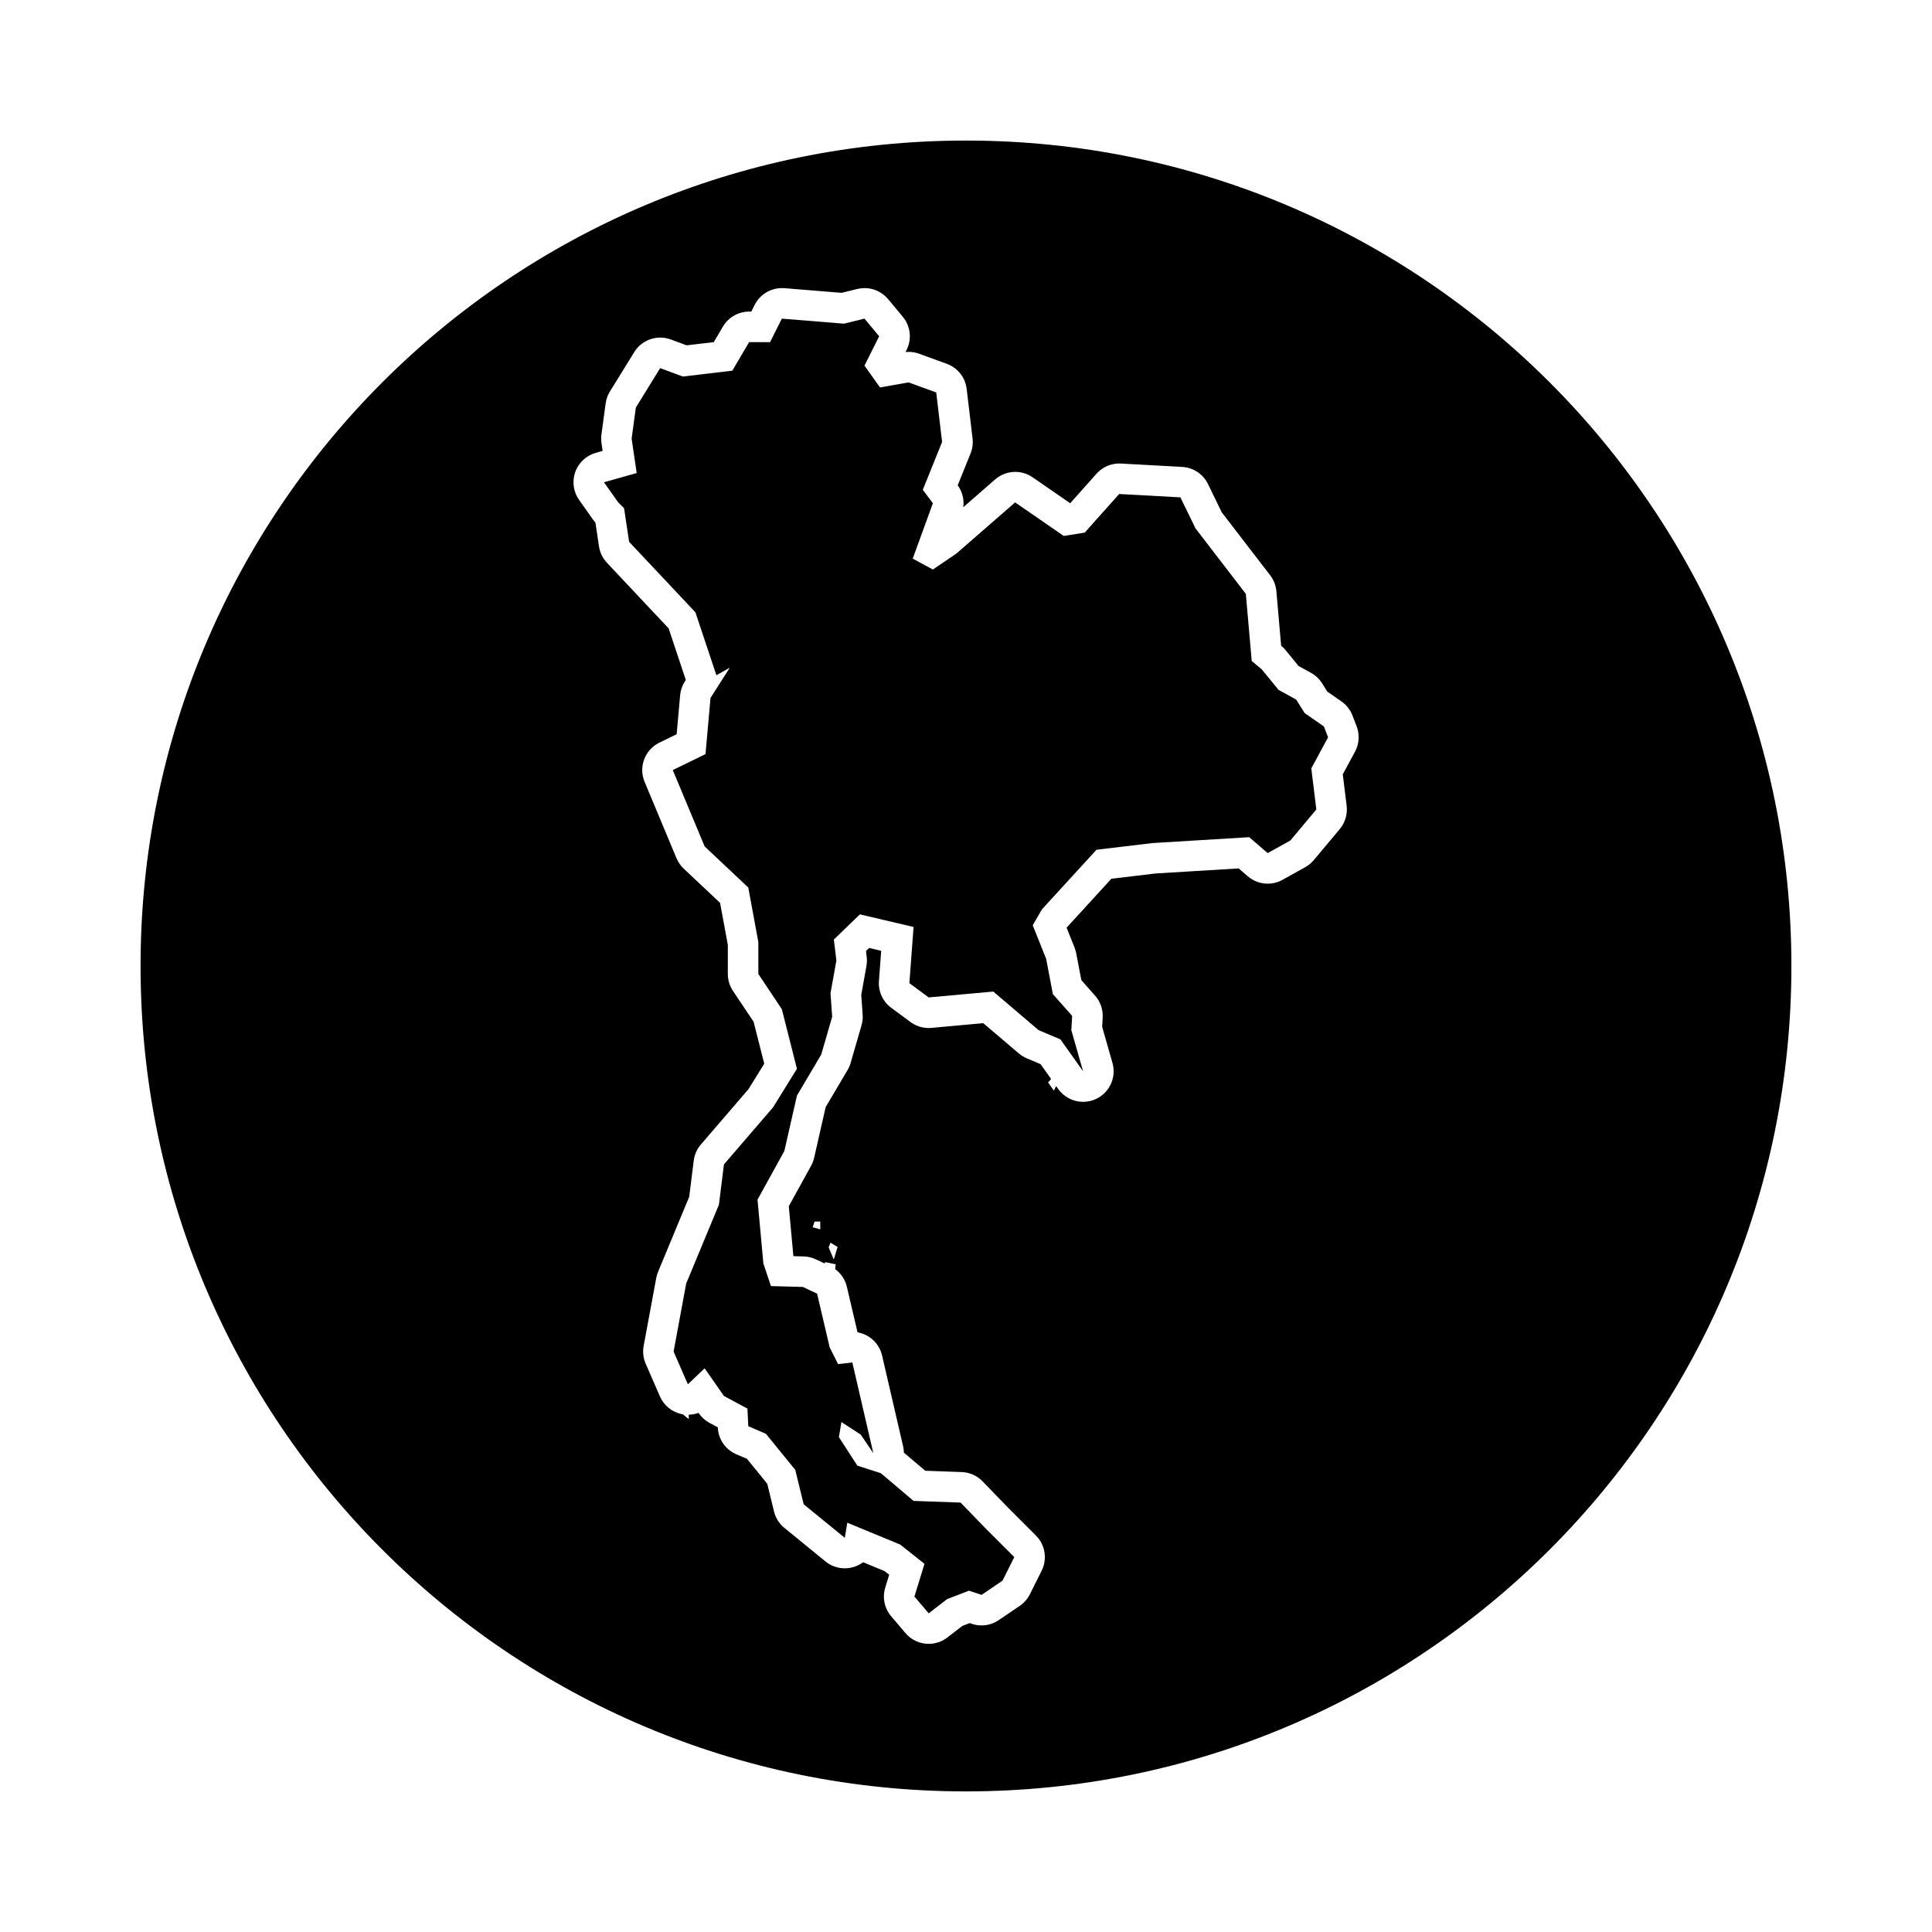
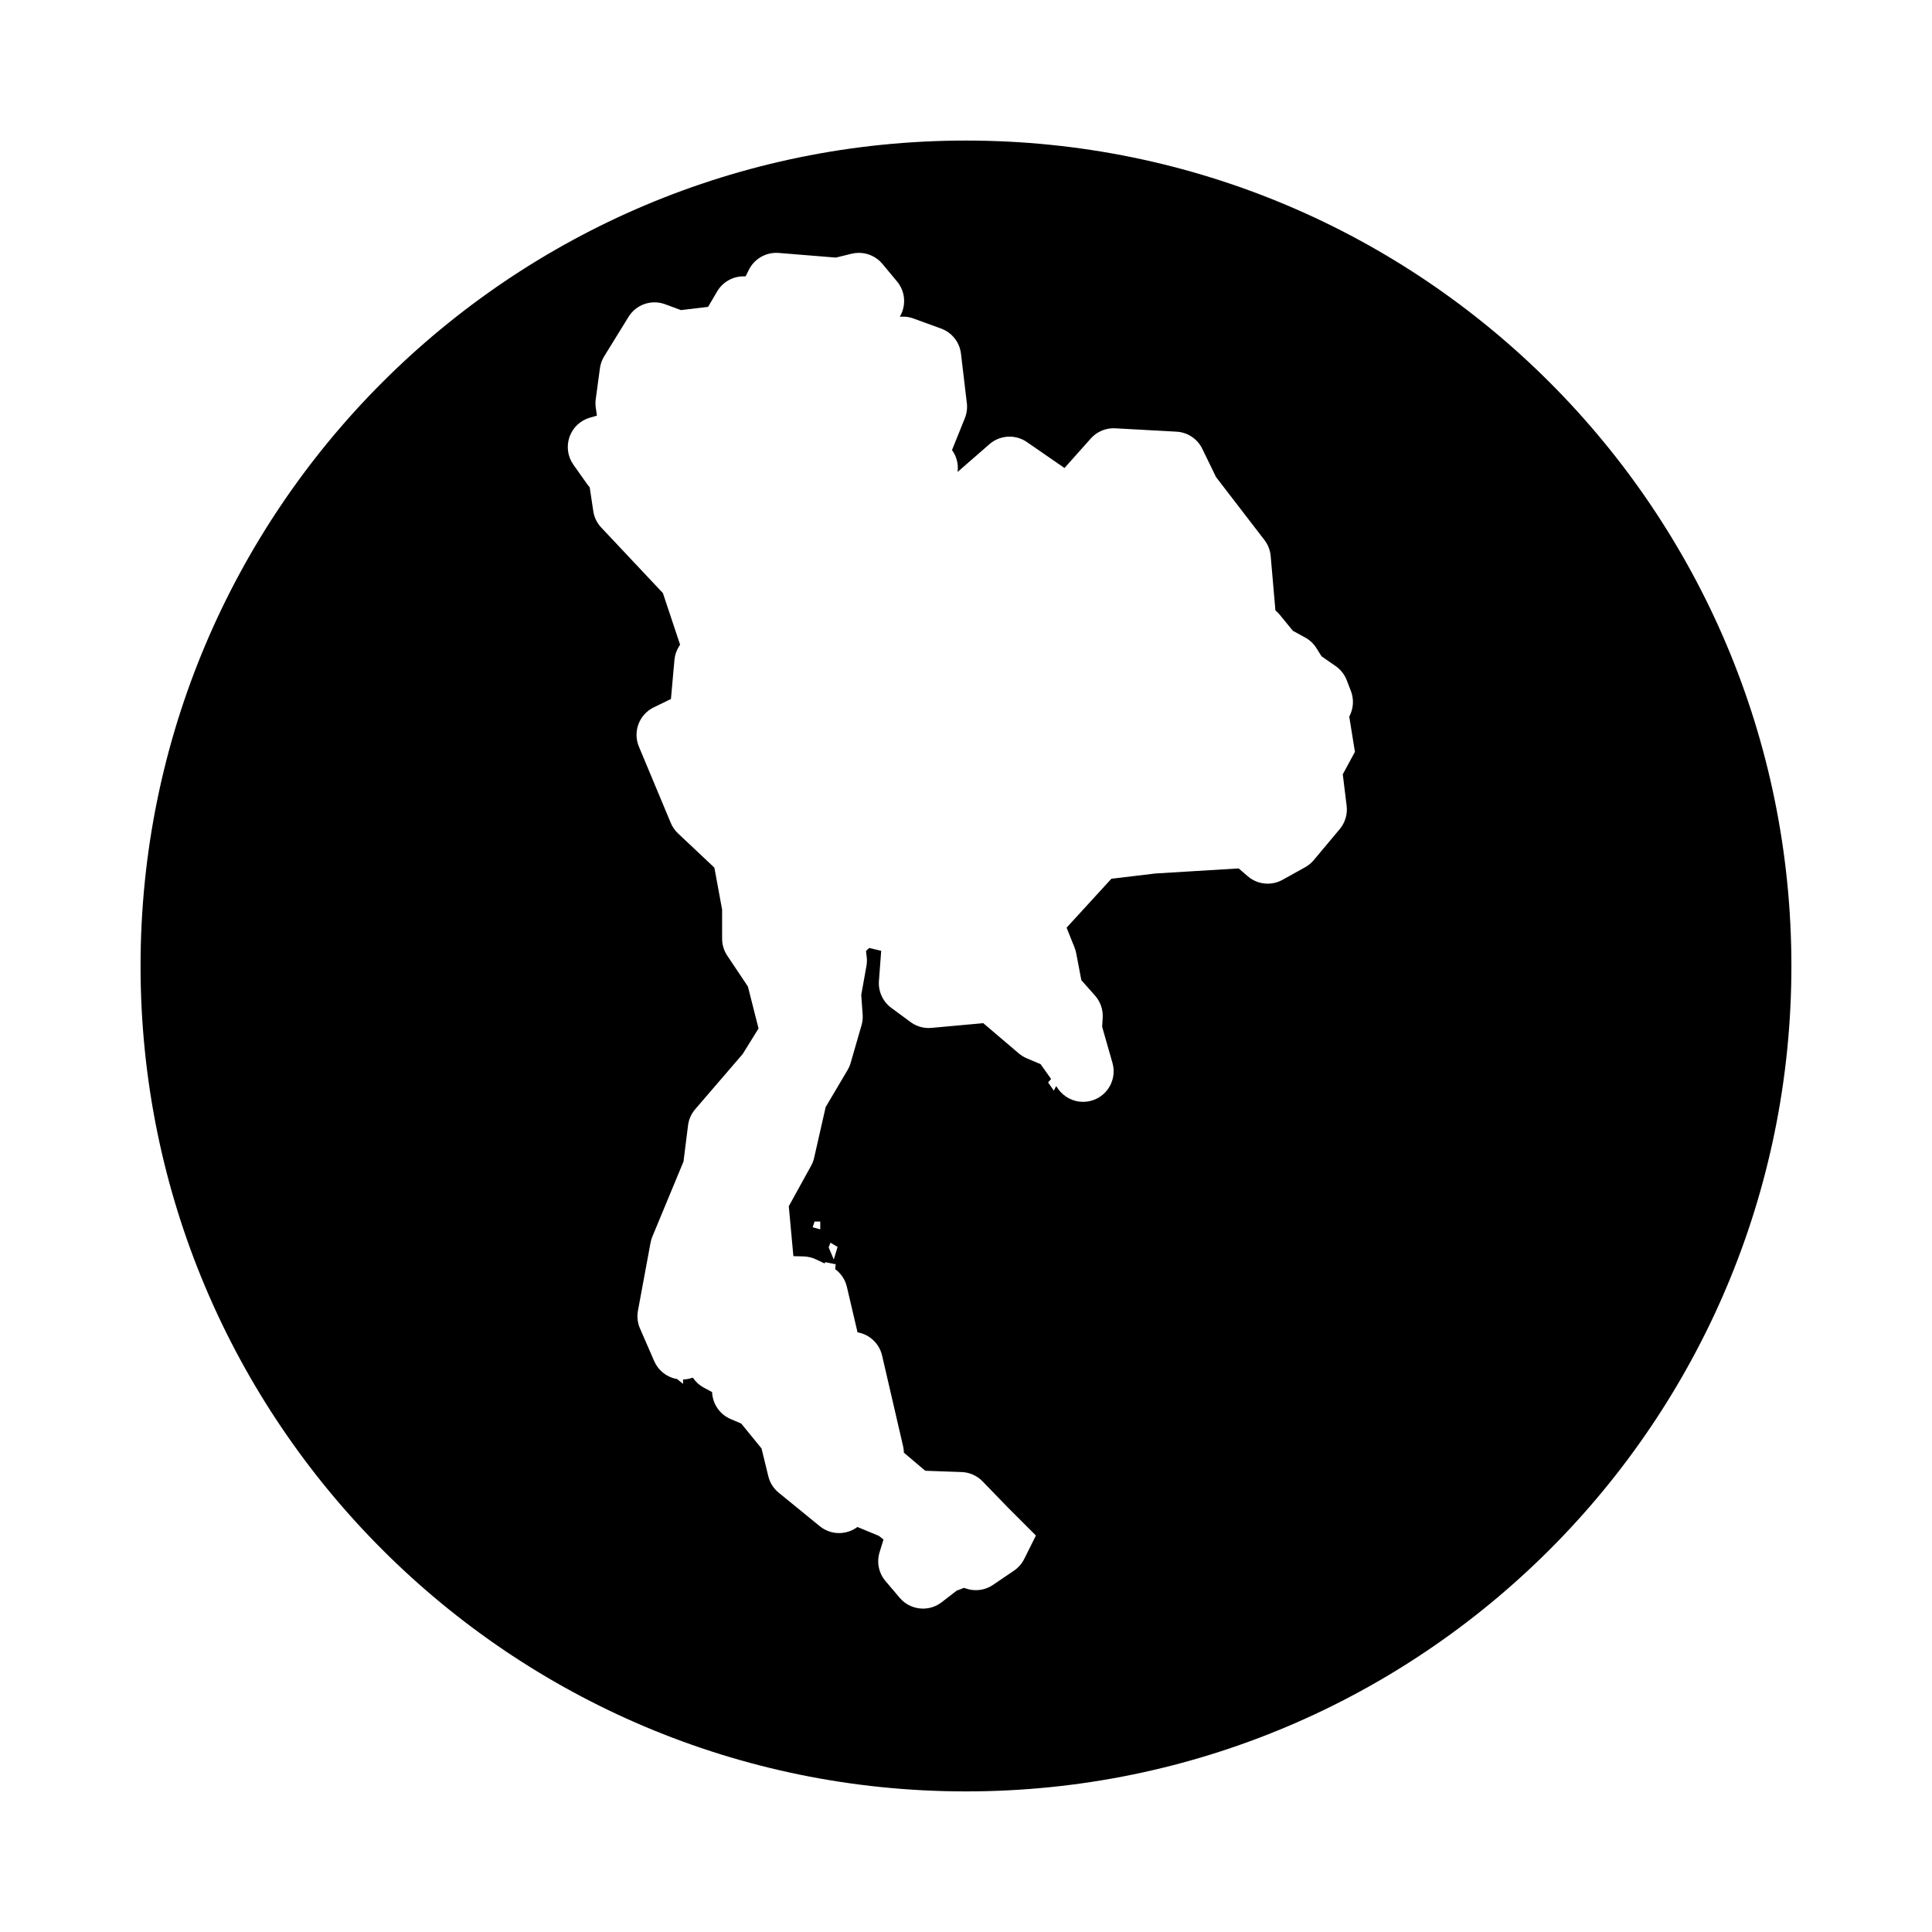
<svg xmlns="http://www.w3.org/2000/svg" fill="#000000" width="800px" height="800px" version="1.1" viewBox="144 144 512 512">
  <g>
-     <path d="m494.84 336.51-5.113-3.555-2.223-3.562-4.672-2.562-4.445-5.441-2.668-2.223-1.562-17.789-13.332-17.348-4.008-8.227-16.23-0.887-9.121 10.227-5.555 0.891-12.898-8.895-15.57 13.566-6.219 4.223-5.344-2.891 5.344-14.68-2.672-3.555 5.113-12.676-1.555-13.121-7.344-2.668-7.555 1.336-4.113-5.781 3.891-7.781-3.891-4.672-5.449 1.336-16.457-1.336-3.113 6.227h-5.555l-4.449 7.562-13.121 1.559-6.004-2.231-6.449 10.457-1.113 8.227 1.336 9.113-8.672 2.449 3.781 5.336 1.555 1.555 1.336 8.898 17.566 18.676 5.559 16.676 3.555-2-5.113 8.008-1.328 14.895-8.676 4.227 8.449 20.234 11.566 10.898 2.664 14.453v8.449l6.227 9.34 4.004 15.789-6.34 10.23-13.008 15.117-1.332 10.676-8.676 20.902-3.332 18.012 3.777 8.672 4.449-4.223 5.113 7.336 6.227 3.336 0.227 4.668 4.664 2.008 7.785 9.562 2.227 9.113 10.895 8.895 0.668-4.004 14.008 5.785 6.449 5.113-2.672 8.668 3.785 4.449 4.891-3.777 5.785-2.227 3.332 1.113 5.559-3.777 3.113-6.231-7.34-7.34-6.894-7.113-12.453-0.441-8.668-7.34-6.231-2.004-4.891-7.559 0.672-4.004 5.113 3.336 3.332 4.894-5.559-24.02-3.781 0.445-2.219-4.445-3.336-14.23-3.785-1.777-8.449-0.23-2-6-1.555-16.902 7.113-12.898 3.336-14.676 6.445-10.895 2.894-10.008-0.445-6.223 1.559-8.676-0.672-5.555 6.898-6.672 14.227 3.336-1.109 14.898 5.117 3.777 17.117-1.555 12.012 10.227 5.785 2.449 6 8.449-3.113-10.898 0.219-3.777-5.113-5.781-1.777-9.34-3.559-8.898 2.445-4.223 14.453-15.789 14.902-1.777 25.57-1.555 4.891 4.219 6.008-3.332 6.891-8.23-1.336-10.891 4.449-8.227z" />
-     <path d="m400 181.25c-120.81 0-218.75 97.938-218.75 218.75s97.93 218.74 218.74 218.74c120.81 0 218.75-97.934 218.75-218.74s-97.934-218.75-218.74-218.75zm103.07 162-3.219 5.953 1.023 8.332c0.273 2.227-0.395 4.465-1.828 6.184l-6.891 8.227c-0.641 0.762-1.406 1.395-2.277 1.879l-6 3.336c-1.23 0.684-2.586 1.02-3.93 1.02-1.898 0-3.785-0.672-5.289-1.969l-2.398-2.07-22.051 1.34-11.684 1.395-11.828 12.922-0.035 0.059 2.102 5.238c0.191 0.484 0.336 0.984 0.434 1.492l1.367 7.16 3.641 4.117c1.414 1.602 2.141 3.699 2.016 5.836l-0.141 2.41 2.734 9.574c1.082 3.789-0.727 7.809-4.277 9.516-1.125 0.539-2.316 0.801-3.5 0.801-2.555 0-5.039-1.211-6.606-3.406l-0.543-0.77-0.609 1.203-1.527-2.168 0.801-0.922-2.793-3.93-3.668-1.551c-0.762-0.324-1.465-0.754-2.098-1.289l-9.418-8.02-13.734 1.25c-0.242 0.02-0.488 0.035-0.734 0.035-1.727 0-3.41-0.555-4.812-1.582l-5.113-3.777c-2.231-1.652-3.465-4.336-3.258-7.109l0.598-7.996-3.195-0.746-0.836 0.805 0.191 1.57c0.098 0.797 0.07 1.602-0.07 2.394l-1.375 7.672 0.371 5.215c0.07 0.953-0.031 1.91-0.297 2.82l-2.891 10.004c-0.191 0.656-0.465 1.285-0.812 1.875l-5.801 9.805-3.055 13.441c-0.168 0.742-0.438 1.449-0.805 2.117l-5.914 10.723 1.219 13.23 2.715 0.07c1.117 0.031 2.215 0.293 3.234 0.766l2.328 1.094 0.172-0.344 2.766 0.562-0.141 1.289c1.531 1.133 2.644 2.762 3.09 4.644l2.836 12.105c3.133 0.539 5.758 2.91 6.508 6.152l5.562 24.016c0.133 0.574 0.203 1.148 0.211 1.719l5.668 4.797 9.652 0.344c2.09 0.074 4.07 0.953 5.527 2.457l6.805 7.023 7.34 7.34c2.465 2.465 3.074 6.227 1.512 9.34l-3.113 6.227c-0.621 1.238-1.547 2.293-2.691 3.074l-5.559 3.777c-1.359 0.922-2.949 1.402-4.551 1.402-0.863 0-1.723-0.137-2.559-0.414l-0.586-0.195-1.965 0.754-3.953 3.055c-1.473 1.137-3.215 1.688-4.941 1.688-2.297 0-4.574-0.973-6.172-2.852l-3.777-4.449c-1.789-2.106-2.383-4.977-1.57-7.621l1.043-3.387-1.23-0.973-5.688-2.348c-0.598 0.453-1.27 0.82-1.996 1.094-0.934 0.348-1.895 0.52-2.856 0.52-1.84 0-3.652-0.625-5.117-1.824l-10.898-8.891c-1.367-1.113-2.328-2.641-2.742-4.352l-1.789-7.344-5.371-6.602-2.836-1.215c-2.848-1.219-4.746-3.961-4.898-7.055l-0.004-0.086-2.18-1.168c-1.125-0.598-2.09-1.461-2.816-2.504l-0.105-0.156c-0.832 0.309-1.707 0.465-2.594 0.484v1.168l-1.602-1.289c-0.074-0.016-0.152-0.004-0.227-0.023-2.586-0.523-4.758-2.277-5.809-4.695l-3.777-8.672c-0.645-1.48-0.836-3.117-0.539-4.707l3.336-18.012c0.105-0.559 0.266-1.102 0.484-1.629l8.254-19.891 1.199-9.586c0.195-1.582 0.855-3.066 1.895-4.273l12.594-14.641 4.195-6.769-2.82-11.113-5.473-8.184c-0.887-1.328-1.359-2.891-1.359-4.488v-7.707l-2.051-11.125-9.637-9.074c-0.828-0.781-1.48-1.723-1.918-2.769l-8.449-20.234c-1.652-3.961 0.07-8.516 3.926-10.395l4.566-2.223 0.926-10.348c0.117-1.293 0.539-2.539 1.238-3.633l0.262-0.406-4.555-13.672-16.348-17.383c-1.129-1.199-1.863-2.715-2.106-4.344l-0.941-6.281c-0.195-0.223-0.379-0.453-0.551-0.691l-3.777-5.336c-1.523-2.144-1.898-4.898-1.027-7.375 0.875-2.481 2.902-4.379 5.43-5.094l1.832-0.52-0.301-2.086c-0.109-0.75-0.109-1.508-0.016-2.258l1.113-8.227c0.152-1.125 0.539-2.203 1.133-3.164l6.449-10.449c1.508-2.445 4.144-3.844 6.891-3.844 0.938 0 1.891 0.16 2.812 0.504l4.176 1.547 7.199-0.852 2.414-4.102c1.457-2.473 4.106-3.988 6.977-3.988h0.555l0.875-1.754c1.379-2.754 4.191-4.473 7.238-4.473 0.215 0 0.438 0.012 0.656 0.023l15.148 1.23 4.18-1.023c0.637-0.156 1.285-0.23 1.926-0.23 2.367 0 4.66 1.043 6.219 2.91l3.891 4.672c2.055 2.469 2.457 5.926 1.023 8.797l-0.281 0.562c0.273-0.031 0.551-0.039 0.82-0.039 0.941 0 1.879 0.16 2.766 0.488l7.34 2.672c2.871 1.043 4.914 3.617 5.269 6.648l1.559 13.121c0.16 1.352-0.02 2.719-0.527 3.981l-3.406 8.445c1.23 1.688 1.742 3.769 1.48 5.805l8.453-7.367c1.512-1.32 3.41-1.988 5.316-1.988 1.598 0 3.203 0.473 4.594 1.43l9.969 6.879 6.969-7.82c1.543-1.727 3.742-2.711 6.039-2.711 0.145 0 0.297 0.004 0.441 0.012l16.234 0.891c2.934 0.16 5.551 1.898 6.832 4.539l3.641 7.488 12.836 16.691c0.941 1.223 1.512 2.691 1.648 4.227l1.258 14.434 0.082 0.066c0.398 0.328 0.754 0.695 1.082 1.094l3.457 4.223 3.293 1.812c1.215 0.664 2.231 1.633 2.961 2.801l1.344 2.152 3.754 2.609c1.328 0.922 2.352 2.227 2.934 3.738l1.113 2.891c0.832 2.195 0.672 4.664-0.453 6.746zm-137.1 131.2-1.008 3.336-1.355-3.211 0.473-1.258zm-4.594-6.731v2.074l-2.012-0.562 0.504-1.512z" />
+     <path d="m400 181.25c-120.81 0-218.75 97.938-218.75 218.75s97.93 218.74 218.74 218.74c120.81 0 218.75-97.934 218.75-218.74s-97.934-218.75-218.74-218.75zm103.07 162-3.219 5.953 1.023 8.332c0.273 2.227-0.395 4.465-1.828 6.184l-6.891 8.227c-0.641 0.762-1.406 1.395-2.277 1.879l-6 3.336c-1.23 0.684-2.586 1.02-3.93 1.02-1.898 0-3.785-0.672-5.289-1.969l-2.398-2.07-22.051 1.34-11.684 1.395-11.828 12.922-0.035 0.059 2.102 5.238c0.191 0.484 0.336 0.984 0.434 1.492l1.367 7.16 3.641 4.117c1.414 1.602 2.141 3.699 2.016 5.836l-0.141 2.41 2.734 9.574c1.082 3.789-0.727 7.809-4.277 9.516-1.125 0.539-2.316 0.801-3.5 0.801-2.555 0-5.039-1.211-6.606-3.406l-0.543-0.77-0.609 1.203-1.527-2.168 0.801-0.922-2.793-3.93-3.668-1.551c-0.762-0.324-1.465-0.754-2.098-1.289l-9.418-8.02-13.734 1.25c-0.242 0.02-0.488 0.035-0.734 0.035-1.727 0-3.41-0.555-4.812-1.582l-5.113-3.777c-2.231-1.652-3.465-4.336-3.258-7.109l0.598-7.996-3.195-0.746-0.836 0.805 0.191 1.57c0.098 0.797 0.07 1.602-0.07 2.394l-1.375 7.672 0.371 5.215c0.07 0.953-0.031 1.91-0.297 2.82l-2.891 10.004c-0.191 0.656-0.465 1.285-0.812 1.875l-5.801 9.805-3.055 13.441c-0.168 0.742-0.438 1.449-0.805 2.117l-5.914 10.723 1.219 13.23 2.715 0.07c1.117 0.031 2.215 0.293 3.234 0.766l2.328 1.094 0.172-0.344 2.766 0.562-0.141 1.289c1.531 1.133 2.644 2.762 3.09 4.644l2.836 12.105c3.133 0.539 5.758 2.91 6.508 6.152l5.562 24.016c0.133 0.574 0.203 1.148 0.211 1.719l5.668 4.797 9.652 0.344c2.09 0.074 4.07 0.953 5.527 2.457l6.805 7.023 7.34 7.34l-3.113 6.227c-0.621 1.238-1.547 2.293-2.691 3.074l-5.559 3.777c-1.359 0.922-2.949 1.402-4.551 1.402-0.863 0-1.723-0.137-2.559-0.414l-0.586-0.195-1.965 0.754-3.953 3.055c-1.473 1.137-3.215 1.688-4.941 1.688-2.297 0-4.574-0.973-6.172-2.852l-3.777-4.449c-1.789-2.106-2.383-4.977-1.57-7.621l1.043-3.387-1.23-0.973-5.688-2.348c-0.598 0.453-1.27 0.82-1.996 1.094-0.934 0.348-1.895 0.52-2.856 0.52-1.84 0-3.652-0.625-5.117-1.824l-10.898-8.891c-1.367-1.113-2.328-2.641-2.742-4.352l-1.789-7.344-5.371-6.602-2.836-1.215c-2.848-1.219-4.746-3.961-4.898-7.055l-0.004-0.086-2.18-1.168c-1.125-0.598-2.09-1.461-2.816-2.504l-0.105-0.156c-0.832 0.309-1.707 0.465-2.594 0.484v1.168l-1.602-1.289c-0.074-0.016-0.152-0.004-0.227-0.023-2.586-0.523-4.758-2.277-5.809-4.695l-3.777-8.672c-0.645-1.48-0.836-3.117-0.539-4.707l3.336-18.012c0.105-0.559 0.266-1.102 0.484-1.629l8.254-19.891 1.199-9.586c0.195-1.582 0.855-3.066 1.895-4.273l12.594-14.641 4.195-6.769-2.82-11.113-5.473-8.184c-0.887-1.328-1.359-2.891-1.359-4.488v-7.707l-2.051-11.125-9.637-9.074c-0.828-0.781-1.48-1.723-1.918-2.769l-8.449-20.234c-1.652-3.961 0.07-8.516 3.926-10.395l4.566-2.223 0.926-10.348c0.117-1.293 0.539-2.539 1.238-3.633l0.262-0.406-4.555-13.672-16.348-17.383c-1.129-1.199-1.863-2.715-2.106-4.344l-0.941-6.281c-0.195-0.223-0.379-0.453-0.551-0.691l-3.777-5.336c-1.523-2.144-1.898-4.898-1.027-7.375 0.875-2.481 2.902-4.379 5.43-5.094l1.832-0.52-0.301-2.086c-0.109-0.75-0.109-1.508-0.016-2.258l1.113-8.227c0.152-1.125 0.539-2.203 1.133-3.164l6.449-10.449c1.508-2.445 4.144-3.844 6.891-3.844 0.938 0 1.891 0.16 2.812 0.504l4.176 1.547 7.199-0.852 2.414-4.102c1.457-2.473 4.106-3.988 6.977-3.988h0.555l0.875-1.754c1.379-2.754 4.191-4.473 7.238-4.473 0.215 0 0.438 0.012 0.656 0.023l15.148 1.23 4.18-1.023c0.637-0.156 1.285-0.23 1.926-0.23 2.367 0 4.66 1.043 6.219 2.91l3.891 4.672c2.055 2.469 2.457 5.926 1.023 8.797l-0.281 0.562c0.273-0.031 0.551-0.039 0.82-0.039 0.941 0 1.879 0.16 2.766 0.488l7.34 2.672c2.871 1.043 4.914 3.617 5.269 6.648l1.559 13.121c0.16 1.352-0.02 2.719-0.527 3.981l-3.406 8.445c1.23 1.688 1.742 3.769 1.48 5.805l8.453-7.367c1.512-1.32 3.41-1.988 5.316-1.988 1.598 0 3.203 0.473 4.594 1.43l9.969 6.879 6.969-7.82c1.543-1.727 3.742-2.711 6.039-2.711 0.145 0 0.297 0.004 0.441 0.012l16.234 0.891c2.934 0.16 5.551 1.898 6.832 4.539l3.641 7.488 12.836 16.691c0.941 1.223 1.512 2.691 1.648 4.227l1.258 14.434 0.082 0.066c0.398 0.328 0.754 0.695 1.082 1.094l3.457 4.223 3.293 1.812c1.215 0.664 2.231 1.633 2.961 2.801l1.344 2.152 3.754 2.609c1.328 0.922 2.352 2.227 2.934 3.738l1.113 2.891c0.832 2.195 0.672 4.664-0.453 6.746zm-137.1 131.2-1.008 3.336-1.355-3.211 0.473-1.258zm-4.594-6.731v2.074l-2.012-0.562 0.504-1.512z" />
  </g>
</svg>